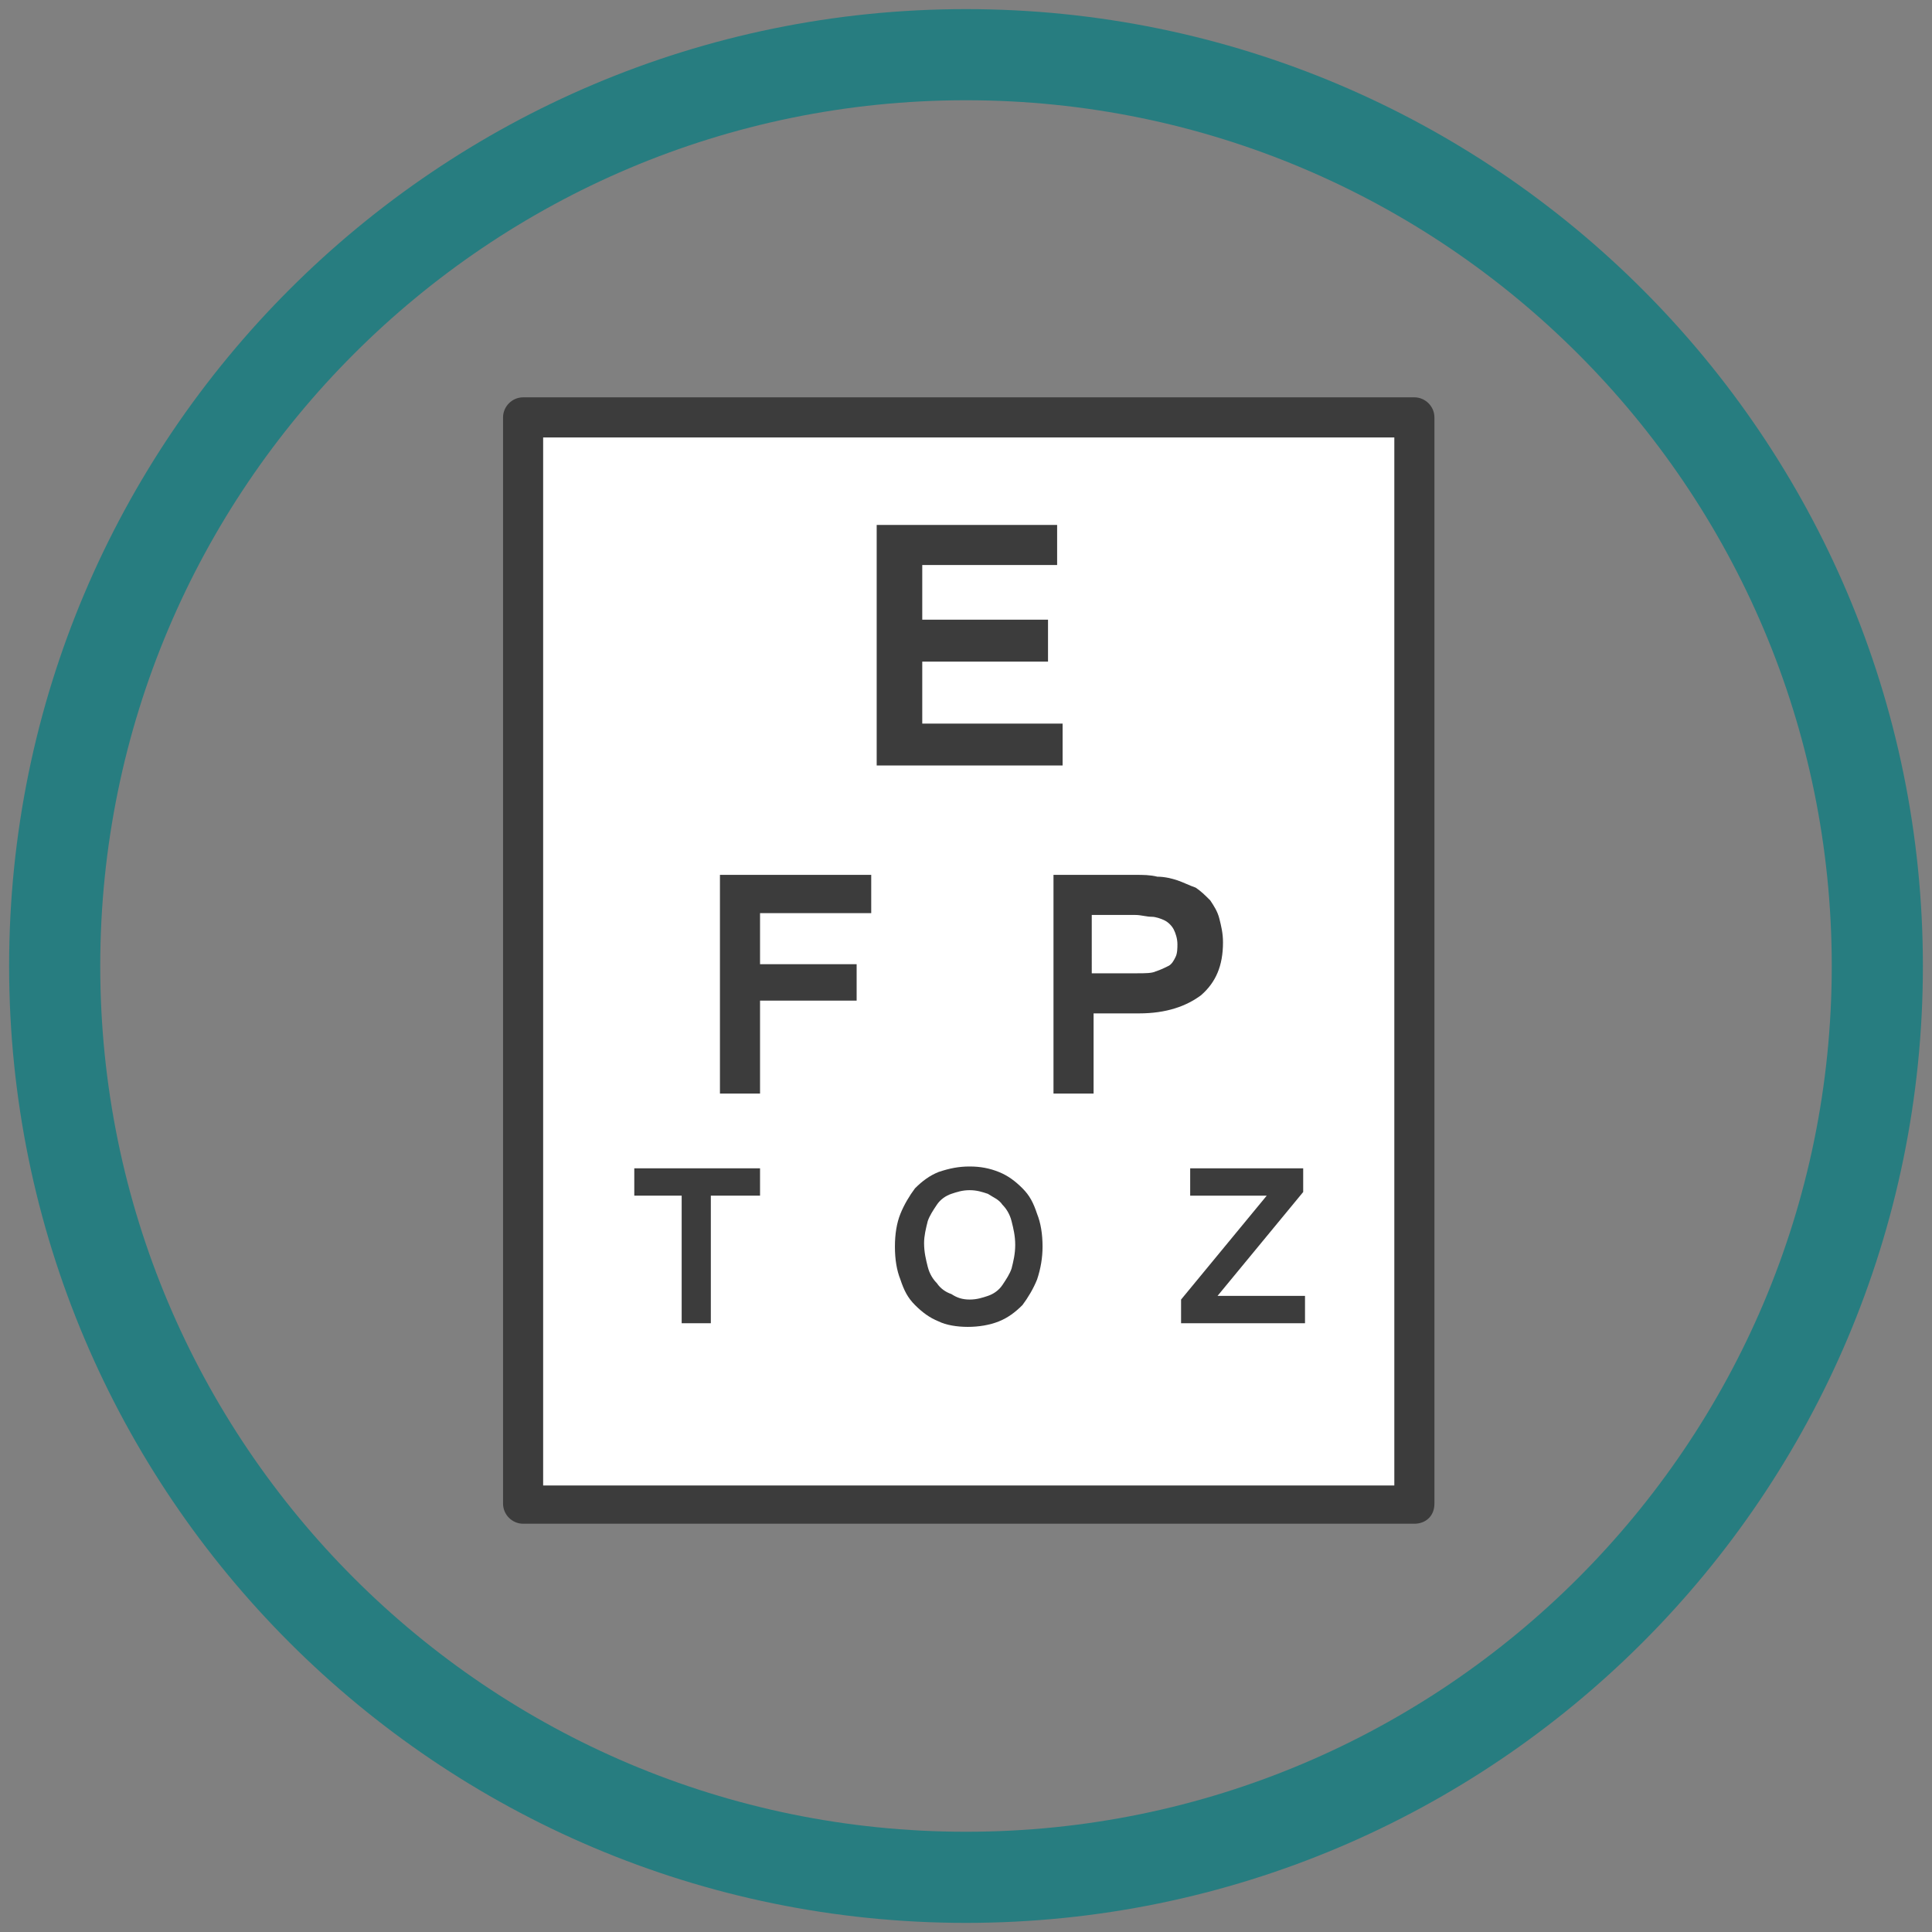
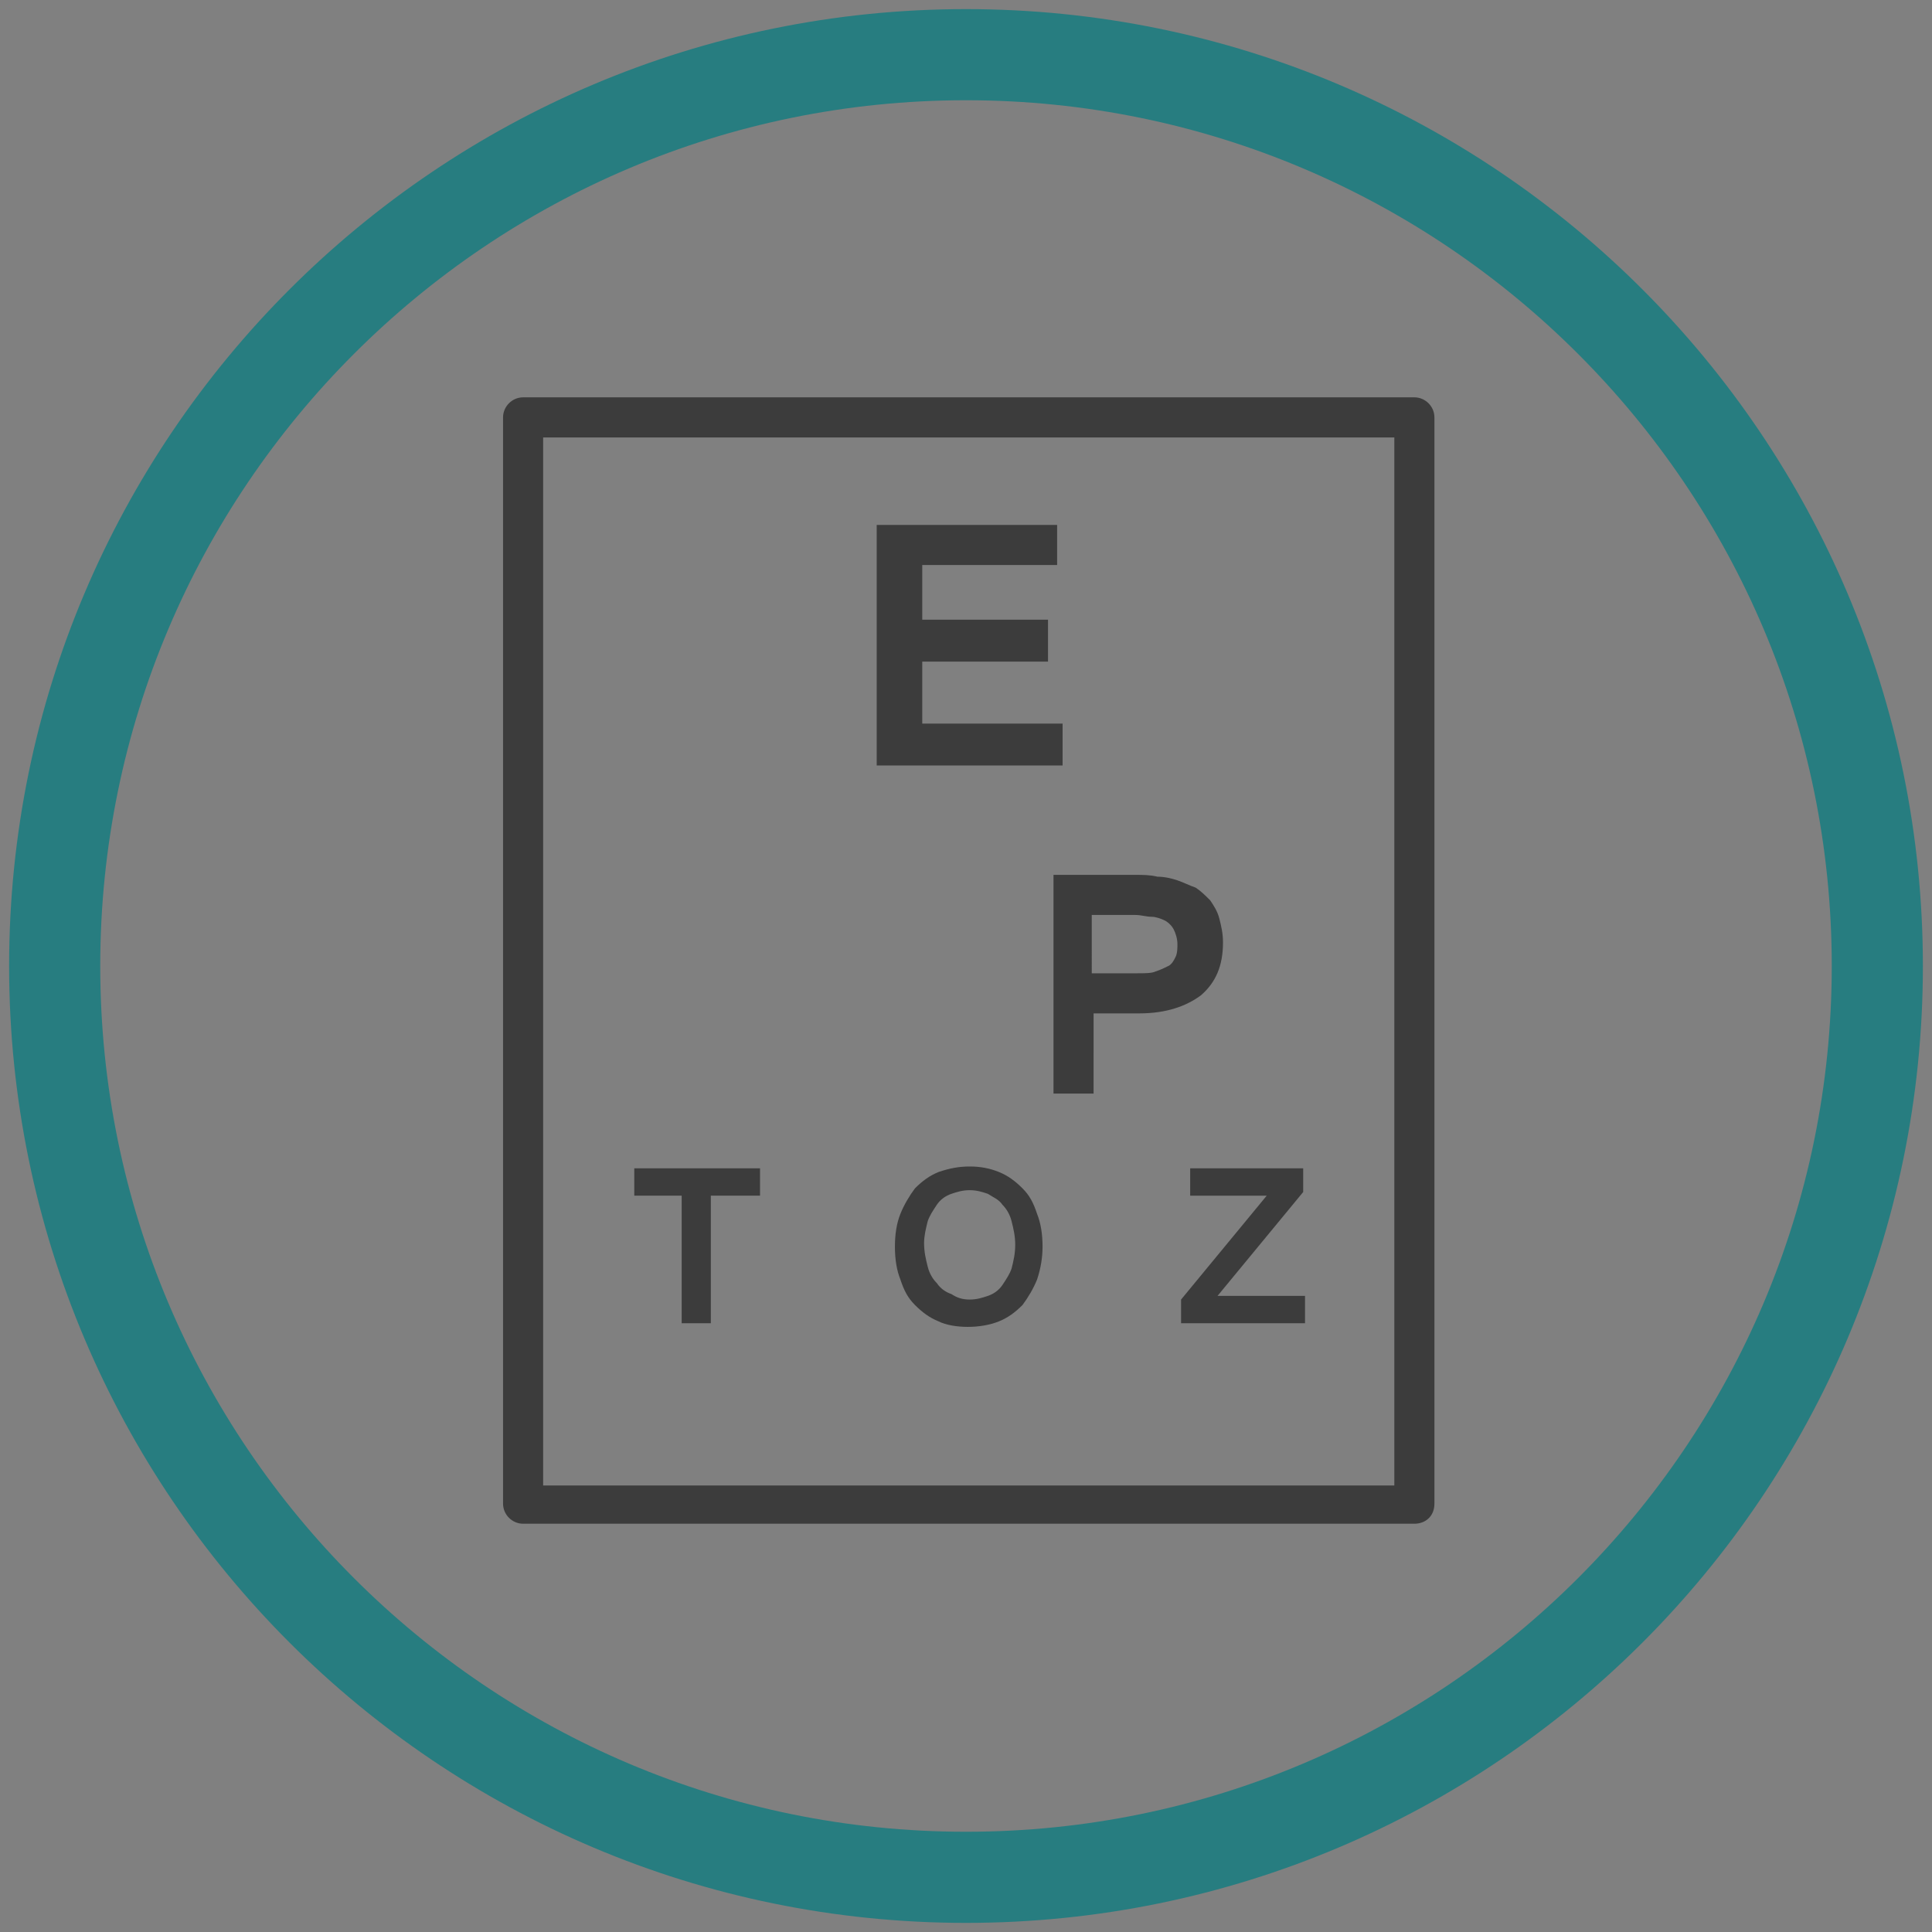
<svg xmlns="http://www.w3.org/2000/svg" xmlns:xlink="http://www.w3.org/1999/xlink" version="1.1" id="Layer_1" x="0px" y="0px" viewBox="0 0 106 106" enable-background="new 0 0 106 106" xml:space="preserve">
  <rect x="0" y="0" width="106" height="106" fill="#808080" stroke="none" />
  <g>
    <g>
      <defs>
        <rect id="SVGID_1_" width="106" height="106" />
      </defs>
      <clipPath id="SVGID_2_">
        <use xlink:href="#SVGID_1_" overflow="visible" />
      </clipPath>
      <path clip-path="url(#SVGID_2_)" fill="none" stroke="#277D80" stroke-width="5" stroke-miterlimit="10" d="M53,103    c27.6,0,50-22.4,50-50S80.6,3,53,3S3,25.4,3,53S25.4,103,53,103L53,103z" />
    </g>
    <g>
      <defs>
-         <rect id="SVGID_3_" width="106" height="106" />
-       </defs>
+         </defs>
      <clipPath id="SVGID_4_">
        <use xlink:href="#SVGID_3_" overflow="visible" />
      </clipPath>
    </g>
    <g>
      <defs>
        <rect id="SVGID_5_" width="106" height="106" />
      </defs>
      <clipPath id="SVGID_6_">
        <use xlink:href="#SVGID_5_" overflow="visible" />
      </clipPath>
    </g>
  </g>
  <g>
    <g>
-       <rect x="28.7" y="22.9" fill="#FFFFFF" stroke="#FFFFFF" stroke-miterlimit="10" width="48.9" height="59.6" />
      <path fill="#3C3C3C" d="M77.6,83.6H28.7c-0.6,0-1.1-0.5-1.1-1.1V22.9c0-0.6,0.5-1.1,1.1-1.1h48.9c0.6,0,1.1,0.5,1.1,1.1v59.6    C78.7,83.2,78.2,83.6,77.6,83.6z M29.8,81.5h46.7V24H29.8V81.5z" />
    </g>
    <path fill="#3C3C3C" d="M58.3,42H48.1V28.8H58V31h-7.4v3h6.9v2.3h-6.9v3.4h7.7V42z" />
    <g>
-       <path fill="#3C3C3C" d="M47.8,50.1h-6.1v2.8H47v2h-5.3V60h-2.2V48h8.3V50.1z" />
      <path fill="#3C3C3C" d="M57.7,48h4.6c0.4,0,0.8,0,1.2,0.1c0.4,0,0.8,0.1,1.1,0.2c0.3,0.1,0.7,0.3,1,0.4c0.3,0.2,0.5,0.4,0.8,0.7    c0.2,0.3,0.4,0.6,0.5,1c0.1,0.4,0.2,0.8,0.2,1.3c0,1.3-0.4,2.2-1.2,2.9c-0.8,0.6-1.9,1-3.4,1h-2.5V60h-2.2V48z M59.9,53.4h2.5    c0.4,0,0.8,0,1-0.1c0.3-0.1,0.5-0.2,0.7-0.3c0.2-0.1,0.3-0.3,0.4-0.5c0.1-0.2,0.1-0.5,0.1-0.7c0-0.3-0.1-0.6-0.2-0.8    c-0.1-0.2-0.3-0.4-0.5-0.5c-0.2-0.1-0.5-0.2-0.7-0.2c-0.3,0-0.6-0.1-0.9-0.1h-2.4V53.4z" />
    </g>
    <g>
      <path fill="#3C3C3C" d="M41.6,65.6H39v7h-1.6v-7h-2.6v-1.5h6.9V65.6z" />
      <path fill="#3C3C3C" d="M53.2,64c0.6,0,1.1,0.1,1.6,0.3c0.5,0.2,0.9,0.5,1.3,0.9c0.4,0.4,0.6,0.8,0.8,1.4c0.2,0.5,0.3,1.1,0.3,1.8    c0,0.6-0.1,1.2-0.3,1.8c-0.2,0.5-0.5,1-0.8,1.4c-0.4,0.4-0.8,0.7-1.3,0.9c-0.5,0.2-1.1,0.3-1.7,0.3c-0.6,0-1.2-0.1-1.6-0.3    c-0.5-0.2-0.9-0.5-1.3-0.9c-0.4-0.4-0.6-0.8-0.8-1.4c-0.2-0.5-0.3-1.1-0.3-1.8c0-0.7,0.1-1.3,0.3-1.8c0.2-0.5,0.5-1,0.8-1.4    c0.4-0.4,0.8-0.7,1.3-0.9C52.1,64.1,52.6,64,53.2,64z M53.2,71.3c0.4,0,0.7-0.1,1-0.2c0.3-0.1,0.6-0.3,0.8-0.6    c0.2-0.3,0.4-0.6,0.5-0.9c0.1-0.4,0.2-0.8,0.2-1.3c0-0.5-0.1-0.9-0.2-1.3c-0.1-0.4-0.3-0.7-0.5-0.9c-0.2-0.3-0.5-0.4-0.8-0.6    c-0.3-0.1-0.6-0.2-1-0.2c-0.4,0-0.7,0.1-1,0.2c-0.3,0.1-0.6,0.3-0.8,0.6c-0.2,0.3-0.4,0.6-0.5,0.9c-0.1,0.4-0.2,0.8-0.2,1.2    c0,0.5,0.1,0.9,0.2,1.3c0.1,0.4,0.3,0.7,0.5,0.9c0.2,0.3,0.5,0.5,0.8,0.6C52.5,71.2,52.8,71.3,53.2,71.3z" />
      <path fill="#3C3C3C" d="M71.6,72.6h-6.8v-1.3l4.7-5.7h-4.2v-1.5h6.2v1.3l-4.7,5.7h4.8V72.6z" />
    </g>
  </g>
</svg>